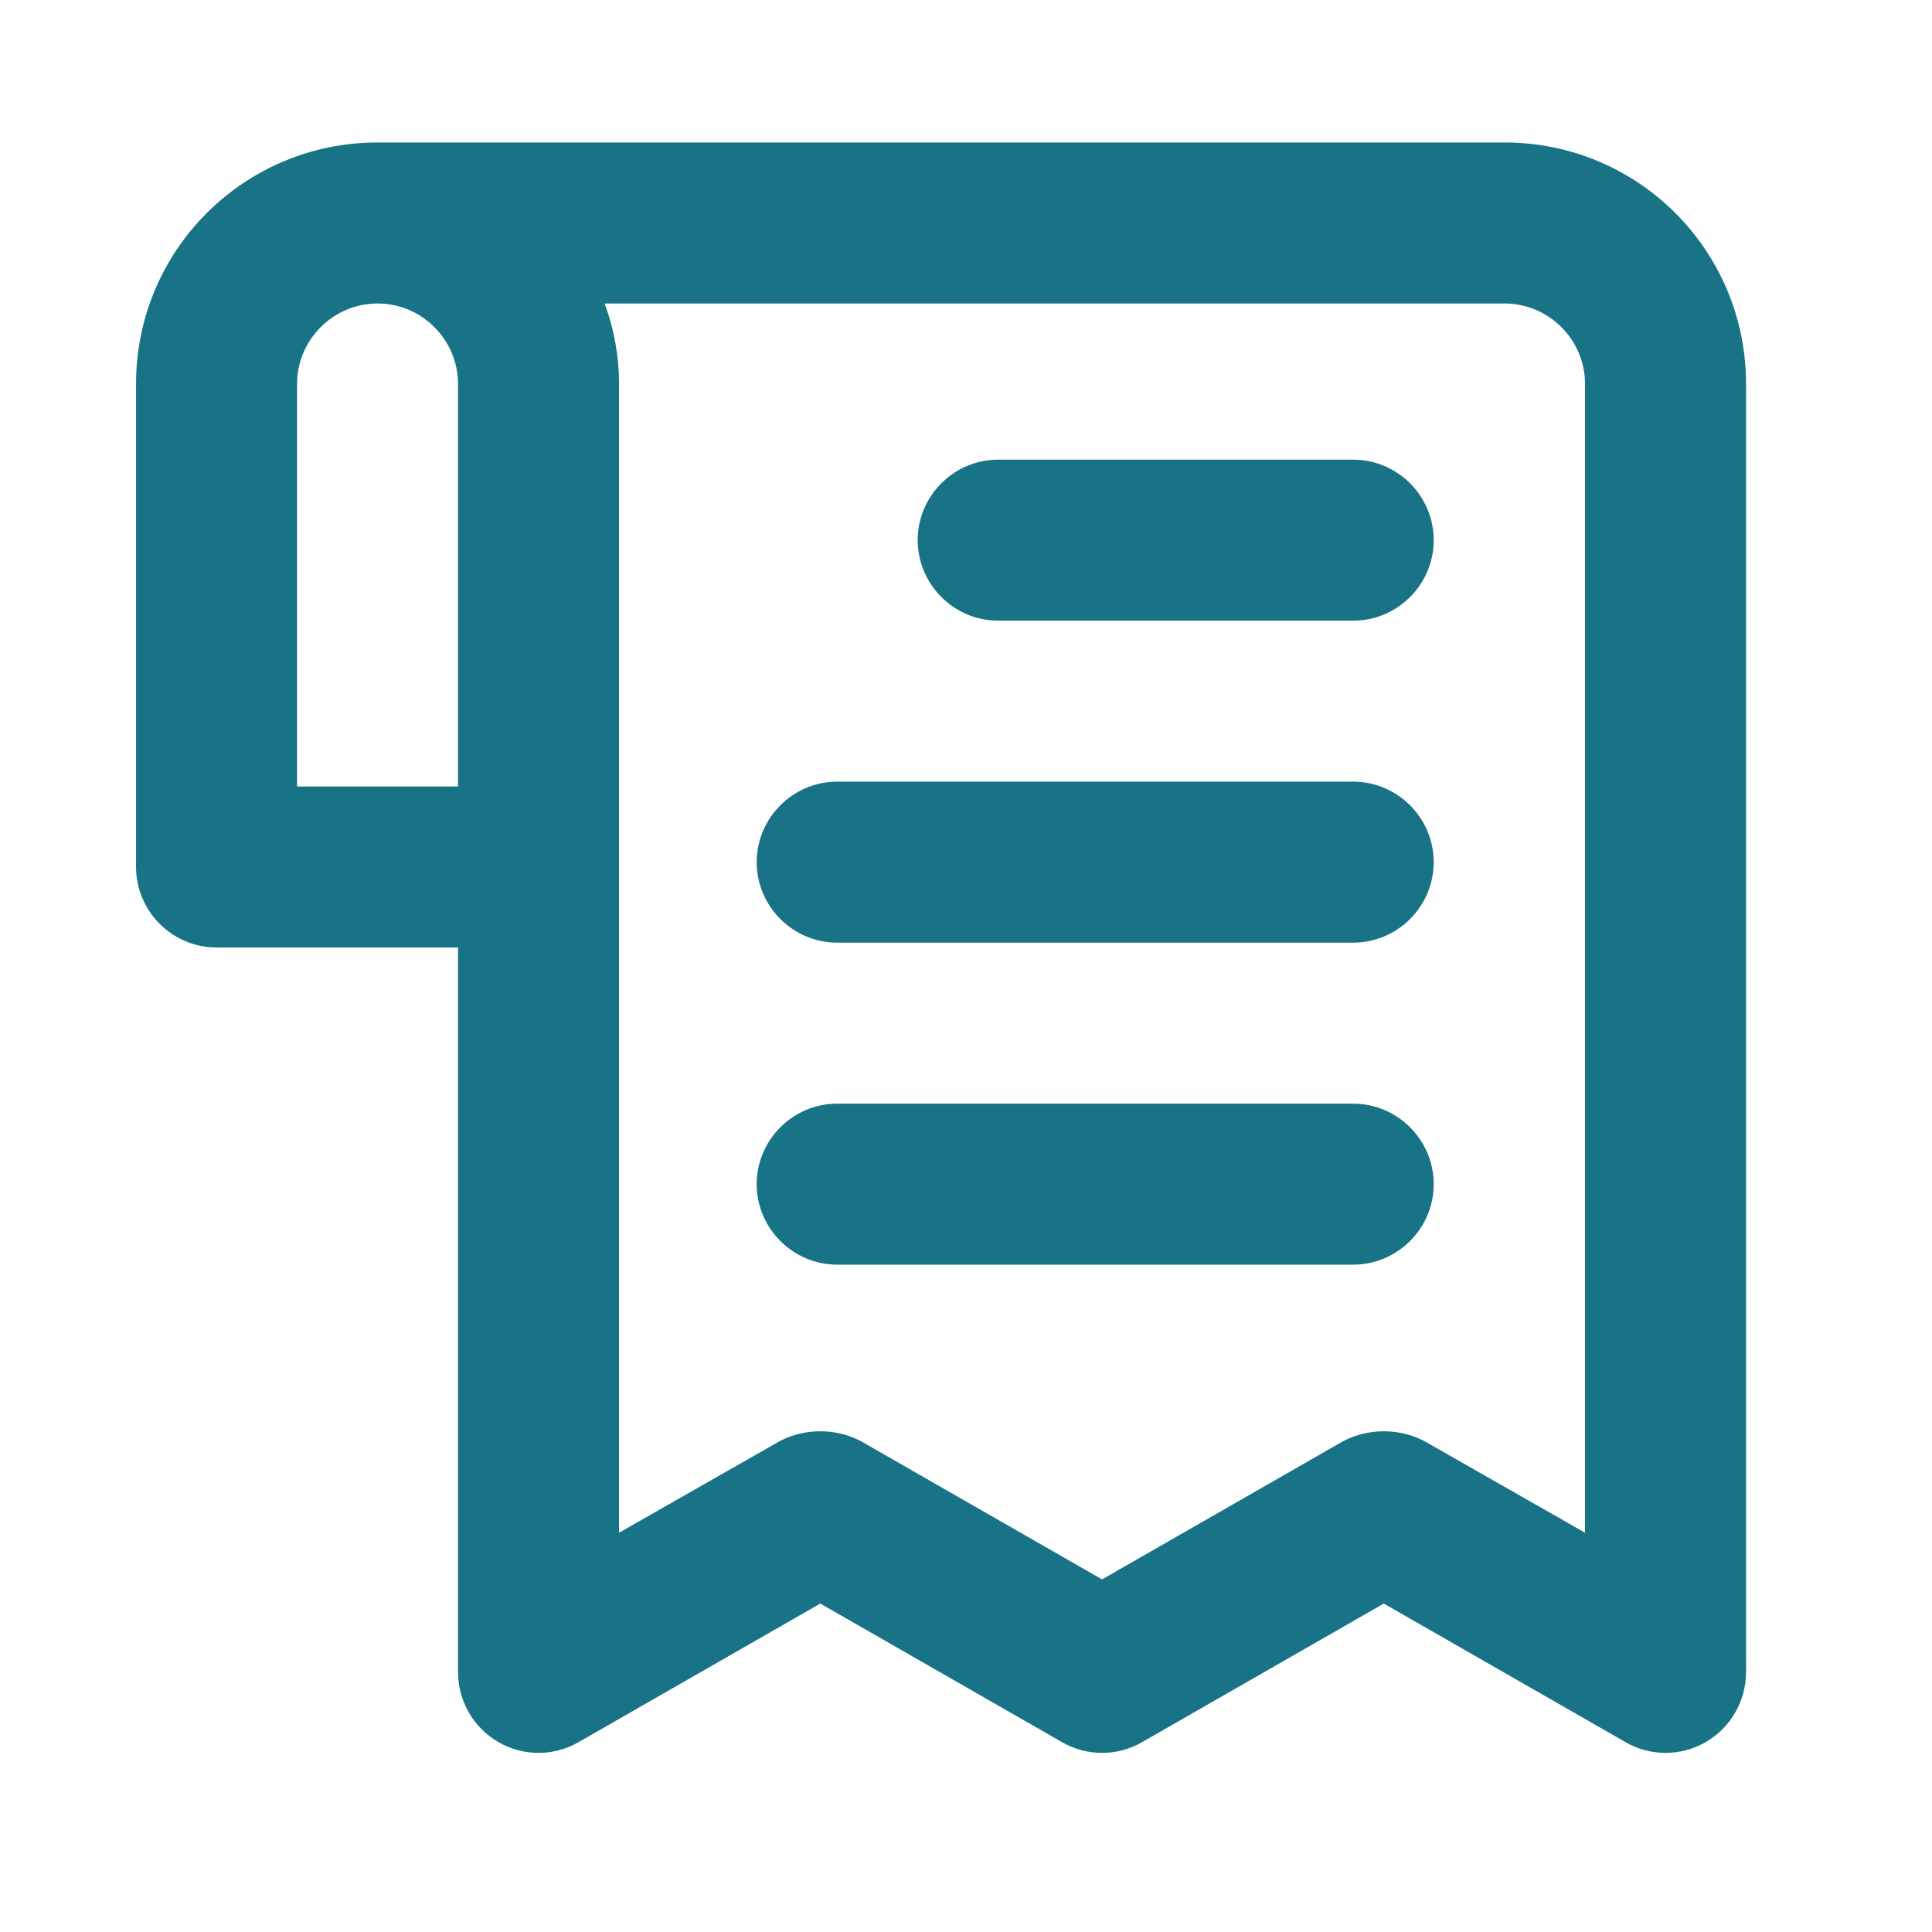
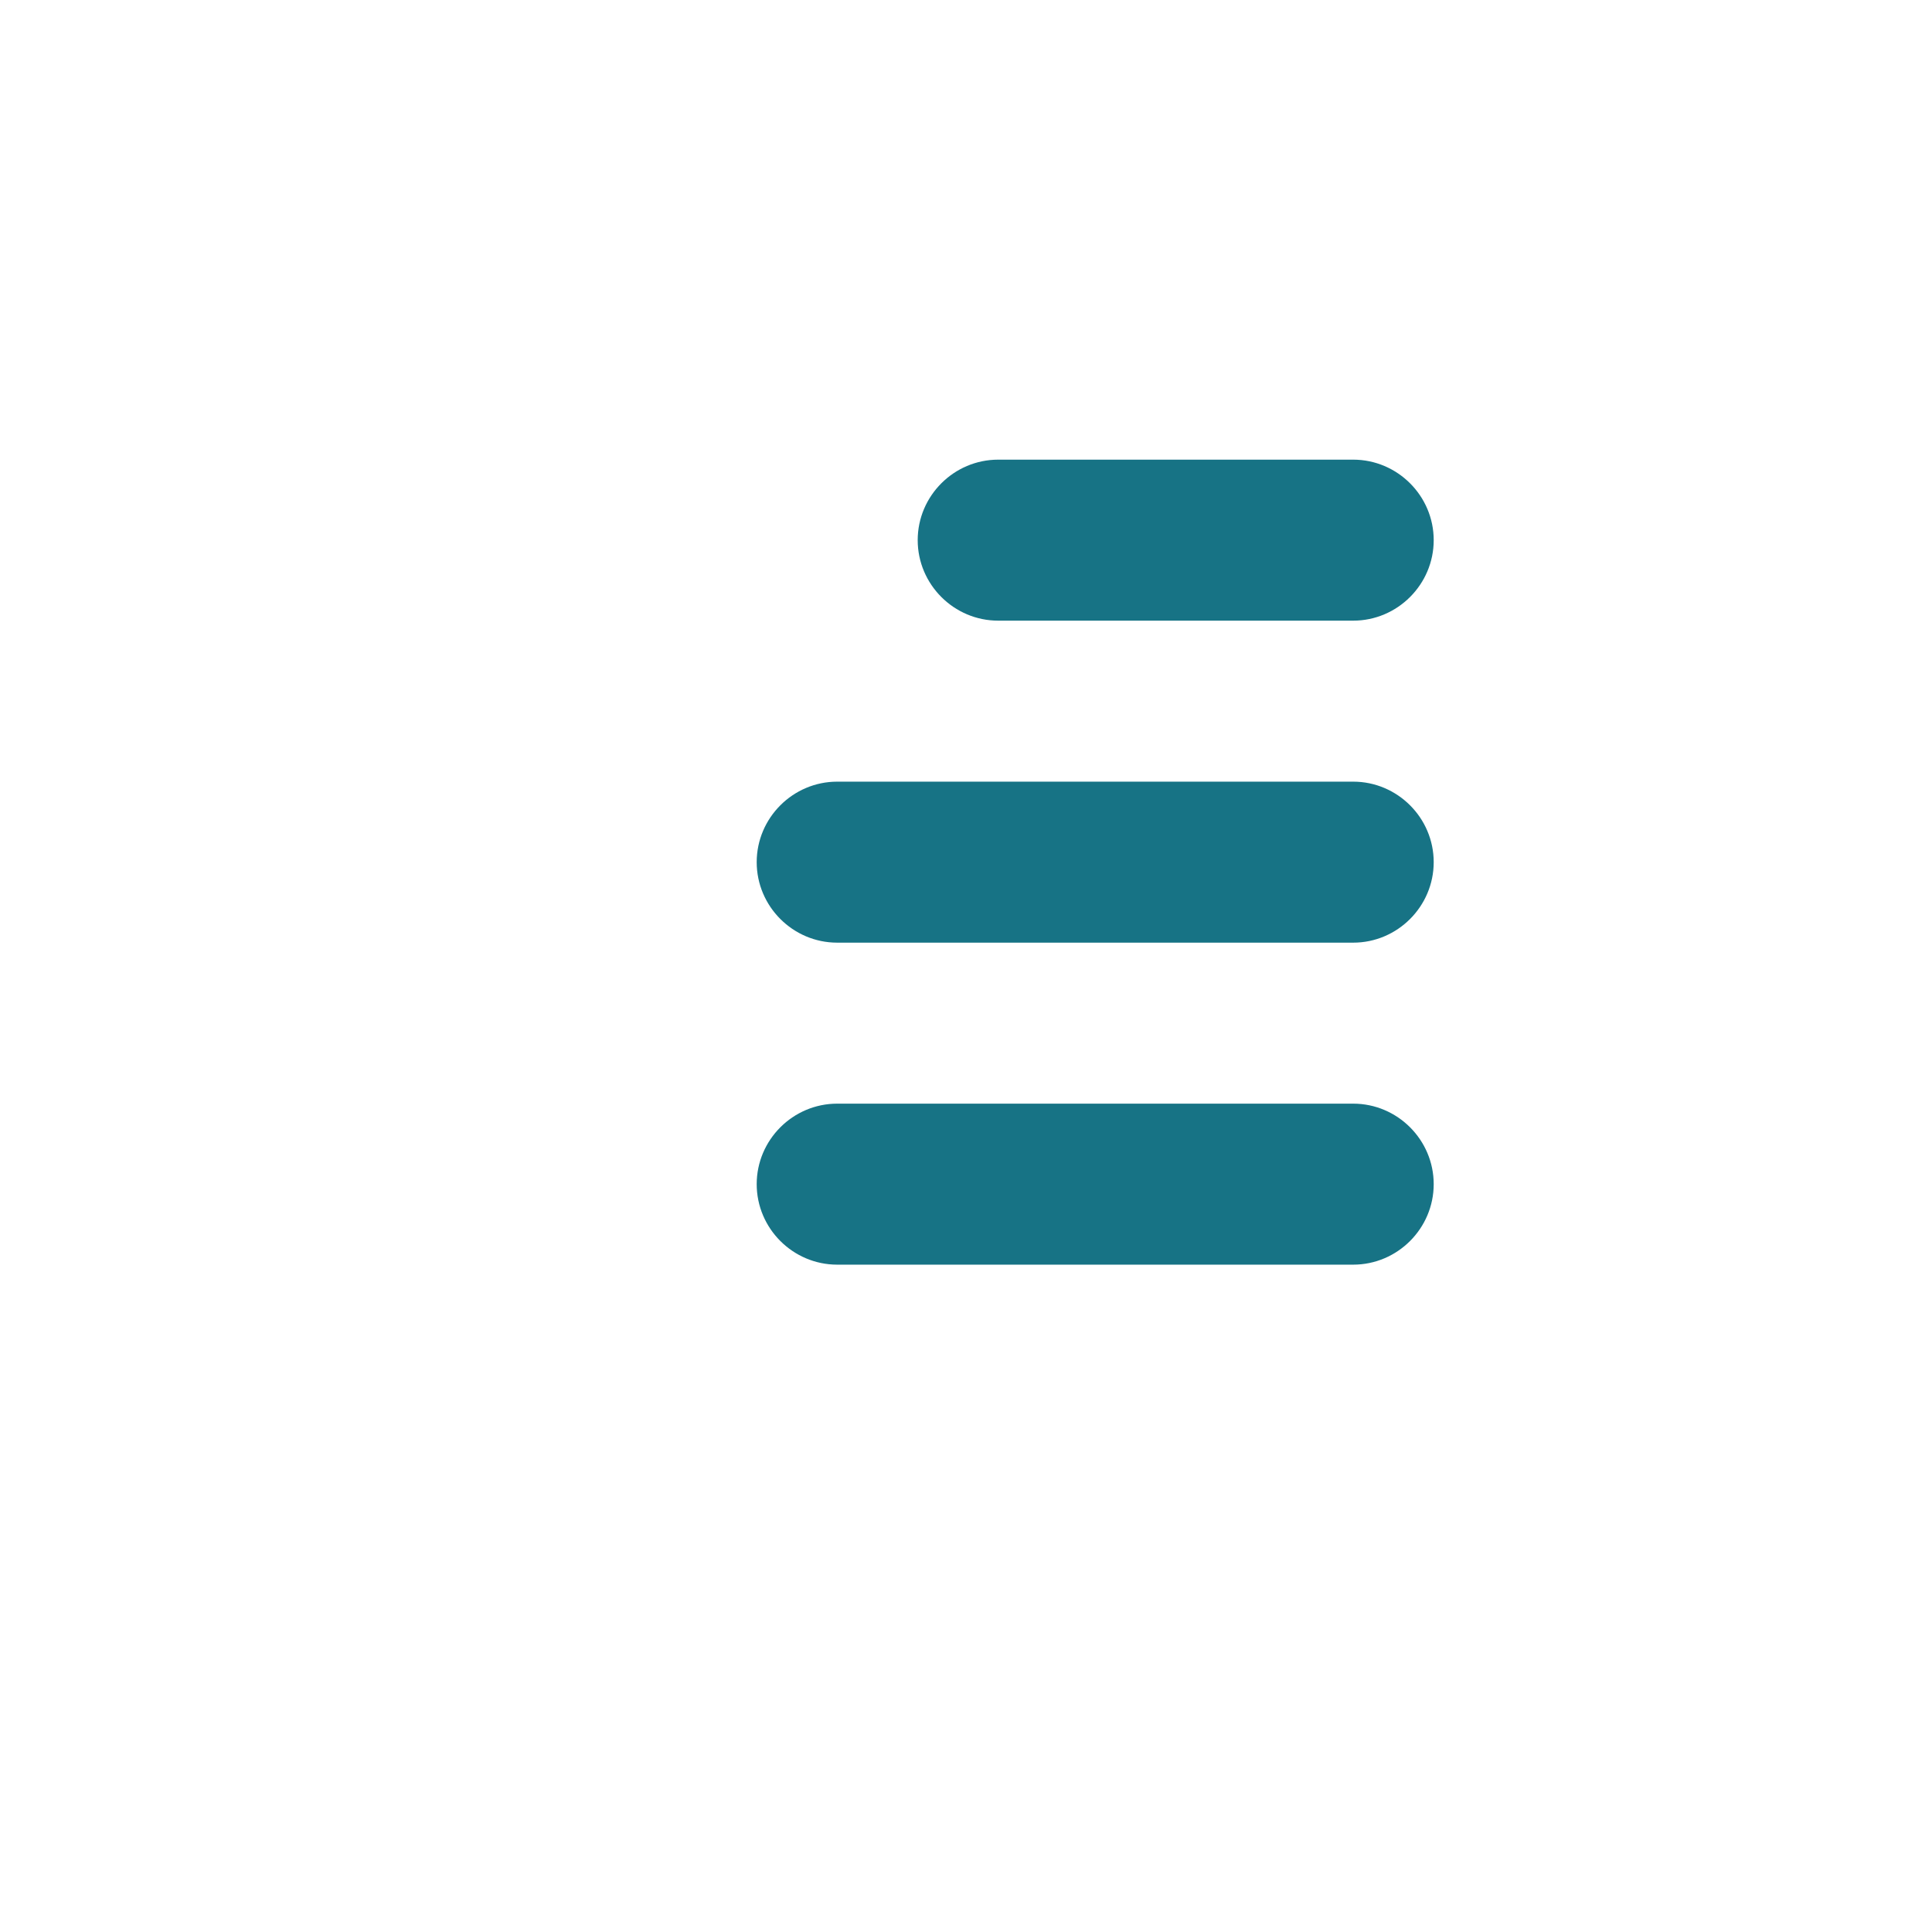
<svg xmlns="http://www.w3.org/2000/svg" id="clock" version="1.1" viewBox="0 0 24 24">
  <defs>
    <style> .st0 { fill: #177385; } </style>
  </defs>
-   <path class="st0" d="M2.69,11.77h3v9c0,.36.19.69.5.87.31.18.69.18,1,0l3-1.72,3,1.72c.31.18.69.18,1,0l3-1.72,3,1.72c.31.18.69.18,1,0,.31-.18.5-.51.5-.87V4.77c0-1.66-1.34-3-3-3H4.69c-1.66,0-3,1.34-3,3v6c0,.55.45,1,1,1ZM18.69,3.77c.55,0,1,.45,1,1v14.27l-2-1.14c-.31-.16-.69-.16-1,0l-3,1.72-3-1.72c-.31-.16-.69-.16-1,0l-2,1.14V4.77c0-.34-.06-.68-.18-1h11.18ZM3.69,4.77c0-.55.45-1,1-1s1,.45,1,1v5h-2v-5Z" />
  <path class="st0" d="M12.4,7.71h4.41c.55,0,1-.45,1-1s-.45-1-1-1h-4.41c-.55,0-1,.45-1,1s.45,1,1,1Z" />
  <path class="st0" d="M10.4,11.71h6.41c.55,0,1-.45,1-1s-.45-1-1-1h-6.41c-.55,0-1,.45-1,1s.45,1,1,1Z" />
  <path class="st0" d="M10.4,15.71h6.41c.55,0,1-.45,1-1s-.45-1-1-1h-6.41c-.55,0-1,.45-1,1s.45,1,1,1Z" />
</svg>